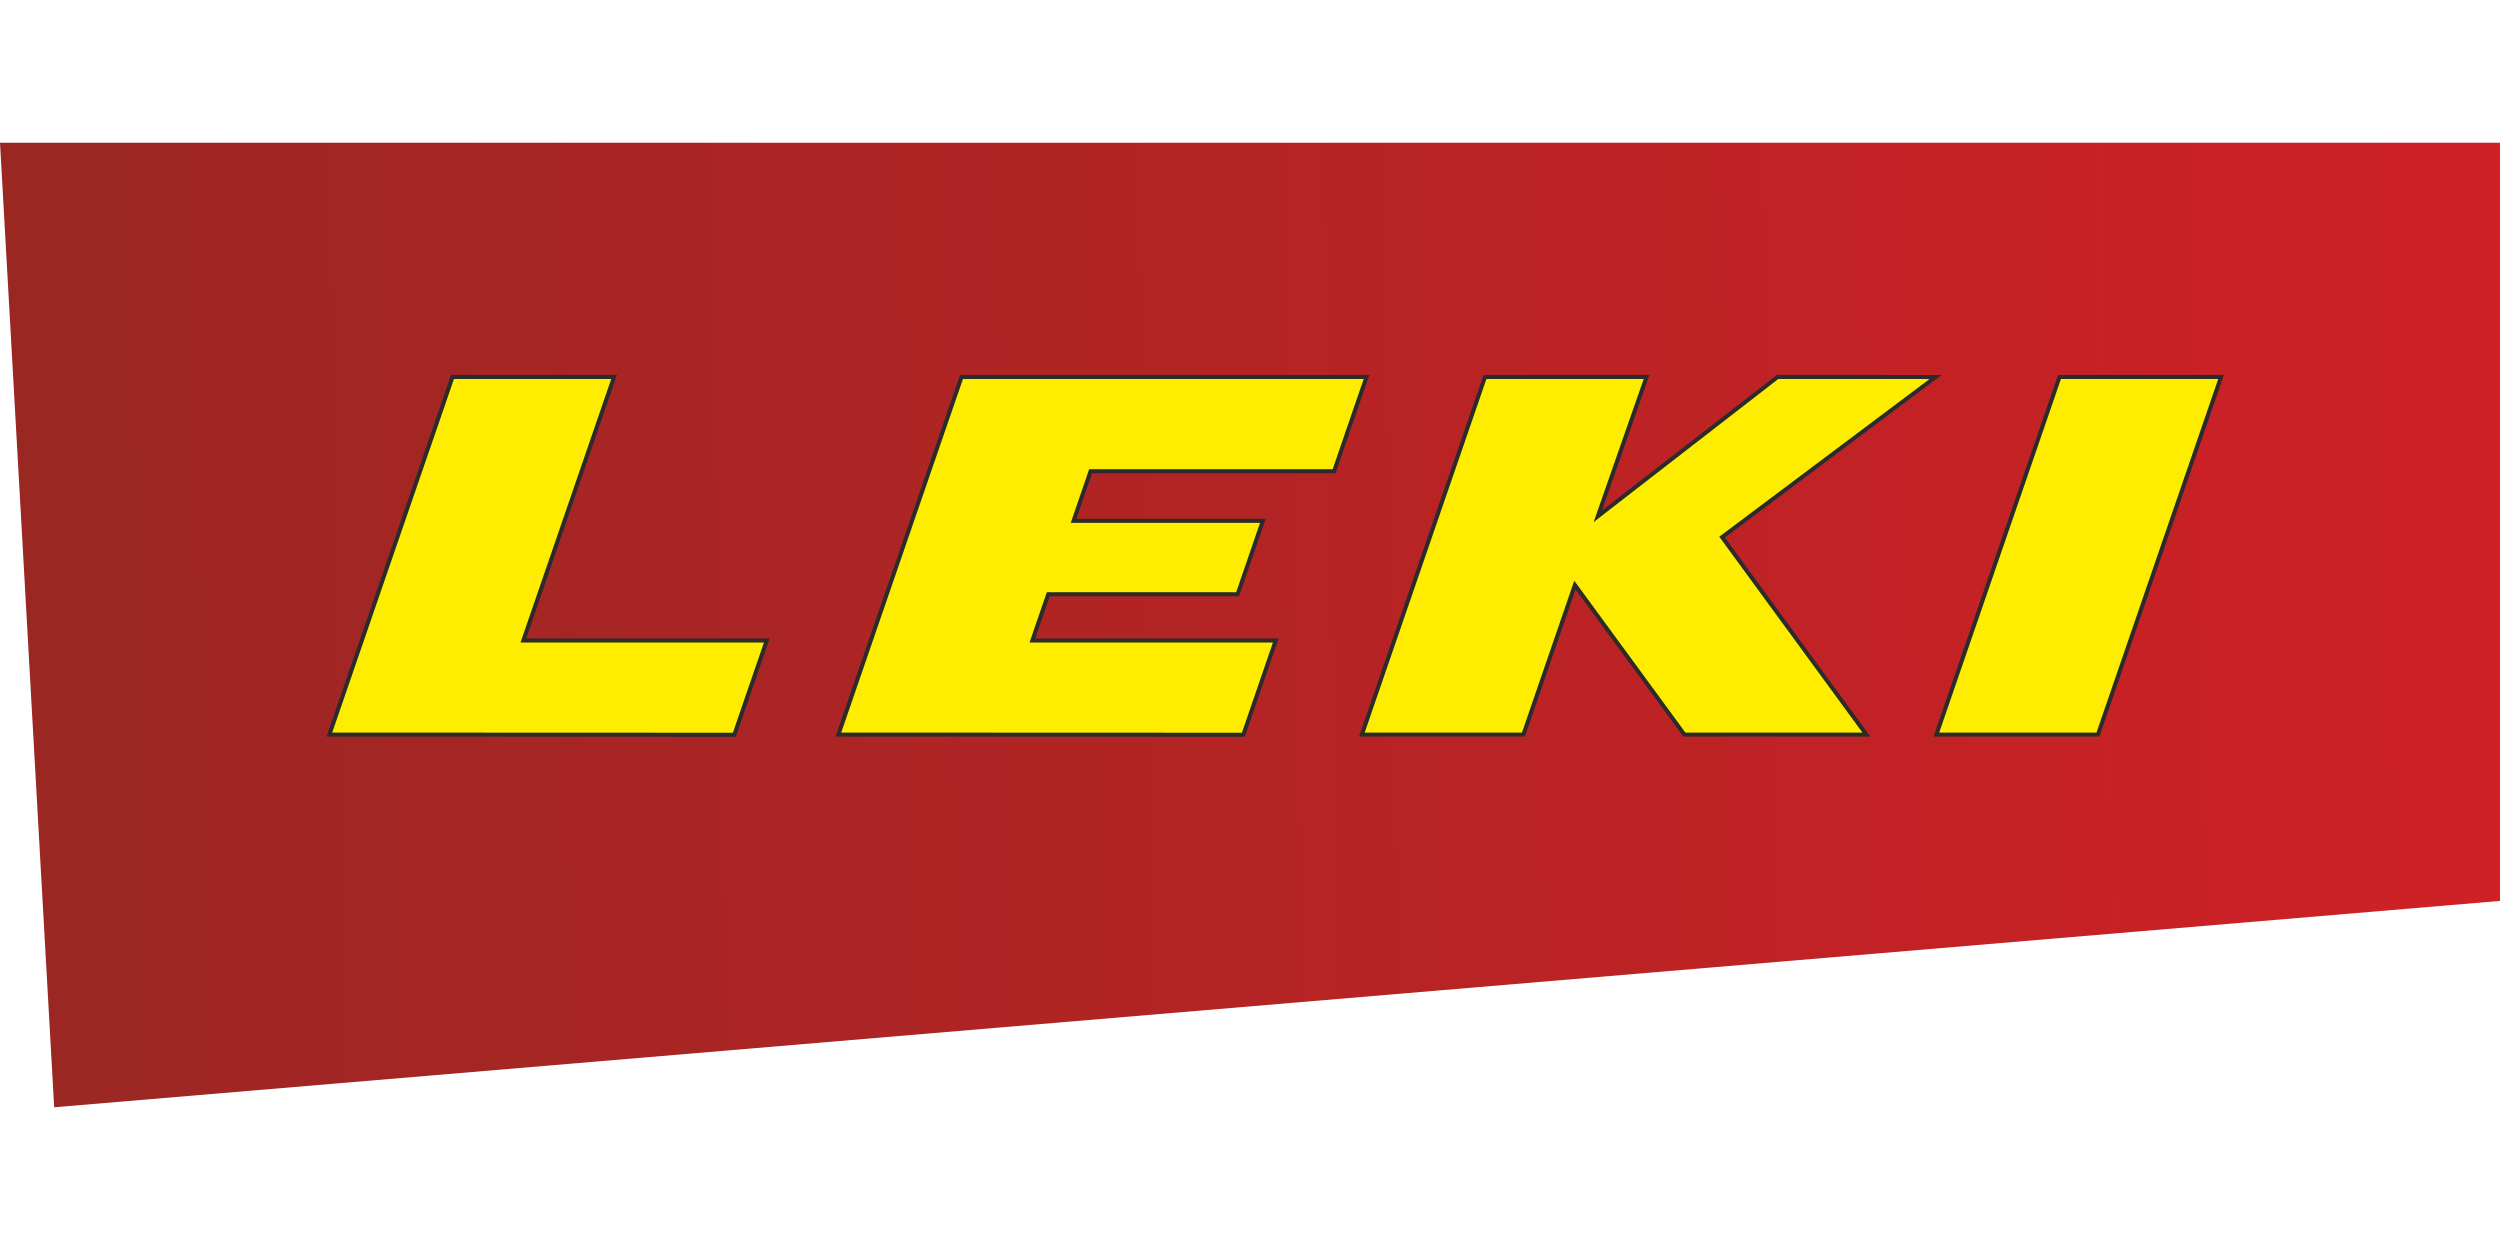
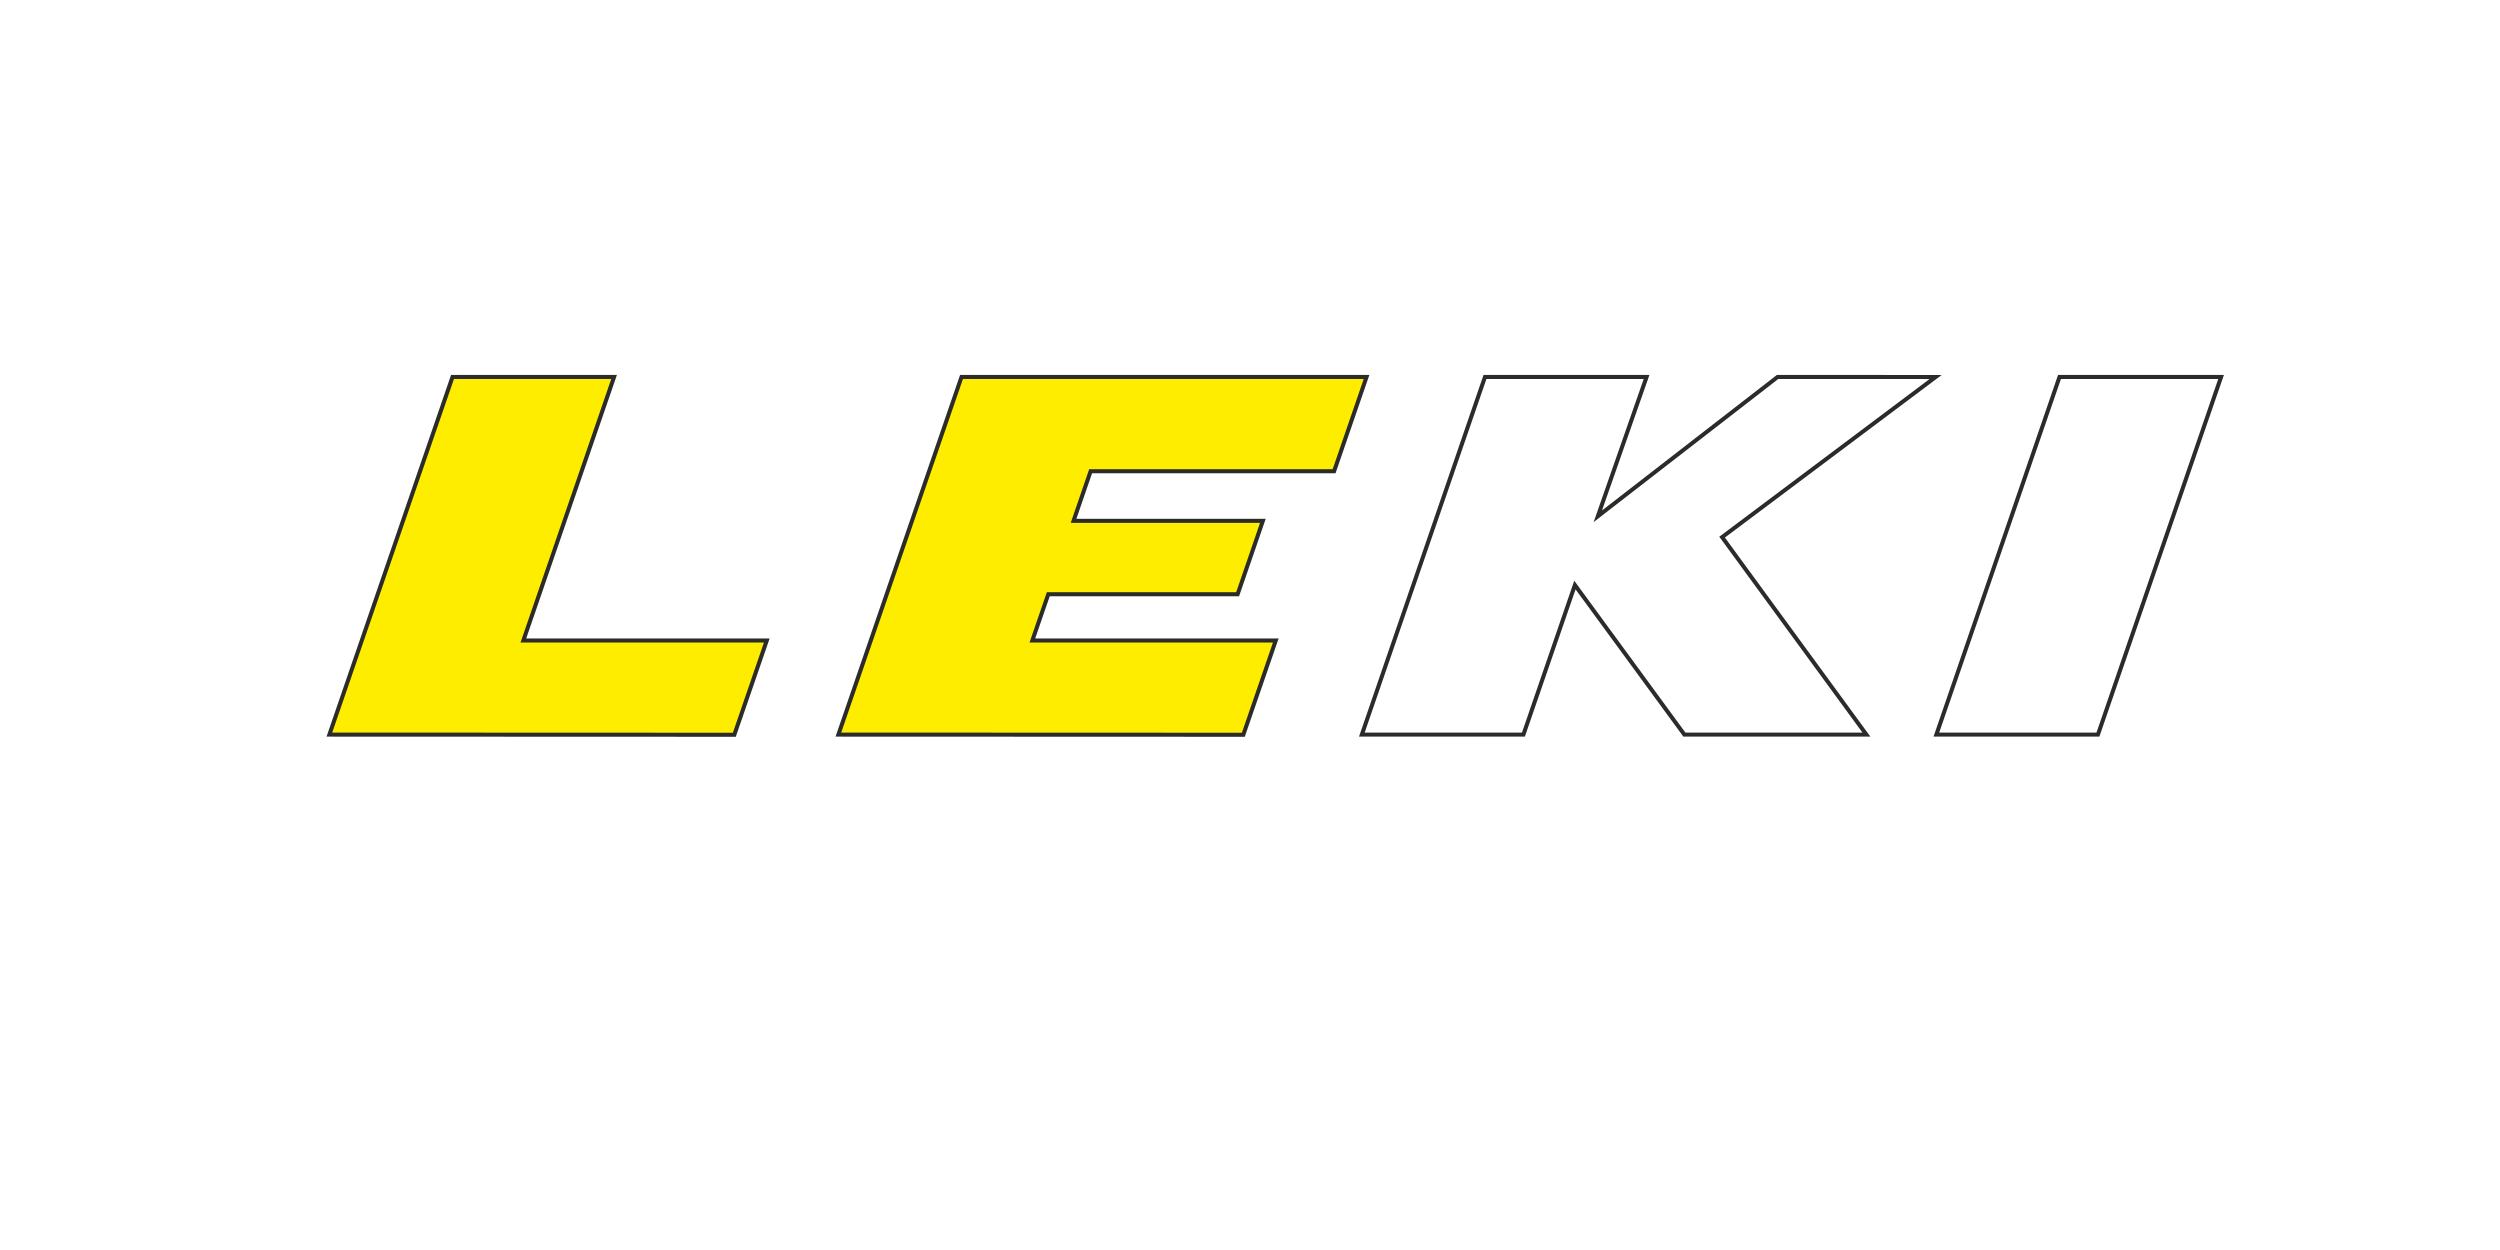
<svg xmlns="http://www.w3.org/2000/svg" xml:space="preserve" fill-rule="evenodd" clip-rule="evenodd" image-rendering="optimizeQuality" shape-rendering="geometricPrecision" text-rendering="geometricPrecision" viewBox="0 0 3338.7 1288.14" width="140" height="70">
  <defs>
    <style>
    .fil1 {fill:#FFED00;fill-rule:nonzero}
    .fil2 {fill:#2B2B2A;fill-rule:nonzero}
    .fil0 {fill:url(#id0)}
   </style>
    <linearGradient id="id0" x1="-28.68" x2="4628.32" y1="644.96" y2="555.54" gradientUnits="userSpaceOnUse">
      <stop offset="0" stop-color="#9A2723" />
      <stop offset="1" stop-color="#E31E26" />
    </linearGradient>
  </defs>
  <g id="Layer_x0020_1">
-     <path d="M0 0h3338.7v1012.55l-.48.04c-1088.63 91.84-2177.23 183.69-3265.88 275.55C48.22 858.76 24.11 429.4 0 0z" class="fil0" />
    <path d="M1119.64 790.44 1284.09 312.82 1824.99 312.82 1781.65 438.73 1456.51 438.73 1433.73 504.92 1686.56 504.92 1652.81 603 1399.96 603 1378.69 664.74 1703.8 664.74 1660.44 790.64z" class="fil1" />
    <path d="M1828.79 310.11h-546.63l-1.26 3.66-162.59 472.2-2.47 7.18h7.59l535.07.21h3.87l1.26-3.66 41.49-120.49 2.48-7.18h-325.11l19.4-56.32h252.85l1.27-3.66 31.88-92.66 2.47-7.19h-252.83l20.91-60.76h325.14l1.26-3.65 41.47-120.49 2.48-7.19zm-7.6 5.42-41.47 120.49h-325.15l-24.64 71.61h252.83l-31.88 92.66h-252.86l-23.13 67.16H1700l-41.49 120.49-535.07-.21 162.58-472.2h535.17z" class="fil2" />
    <path d="M439.87 790.44 604.33 312.82 820.1 312.82 698.94 664.74 1024.04 664.74 980.69 790.64z" class="fil1" />
    <path d="M823.9 310.11H602.39l-1.25 3.66-162.59 472.2-2.48 7.18h7.6l535.08.21h3.87l1.26-3.66 41.48-120.49 2.47-7.18H702.74L821.43 317.3l2.47-7.19zm-7.6 5.42L695.14 667.45h325.09l-41.48 120.49-535.08-.21 162.59-472.2H816.3z" class="fil2" />
-     <path d="M2585.98 790.44 2750.42 312.82 2966.21 312.82 2801.74 790.44z" class="fil1" />
    <path d="M2970.01 310.11h-221.52l-1.26 3.66-162.58 472.2-2.47 7.18h221.5l1.25-3.66 162.6-472.19 2.48-7.19zm-7.6 5.42-162.6 472.2h-210.03l162.58-472.2h210.05z" class="fil2" />
-     <path d="M2249.46 790.44 2103.25 590.7 2034.5 790.44 1818.72 790.44 1983.18 312.82 2198.98 312.82 2133.85 498.88 2373.94 312.82 2585 312.88 2299.82 526.73 2492.57 790.44z" class="fil1" />
    <path d="m2373.02 310.11-1.48 1.14-232.1 179.87 60.84-173.8 2.52-7.21h-221.56l-1.26 3.66-162.58 472.2-2.48 7.18h221.51l1.26-3.66 66.44-193 142.33 194.44 1.63 2.22h249.82l-6.3-8.62-188.01-257.24 276.52-207.36 13.01-9.76h-16.26l-202-.06h-1.85zm1.85 5.42 202 .06-280.81 210.58 191.17 261.56h-236.39l-148.46-202.81-69.82 202.81h-210.04l162.59-472.2h210.05l-66.9 191.12 246.61-191.12z" class="fil2" />
  </g>
</svg>